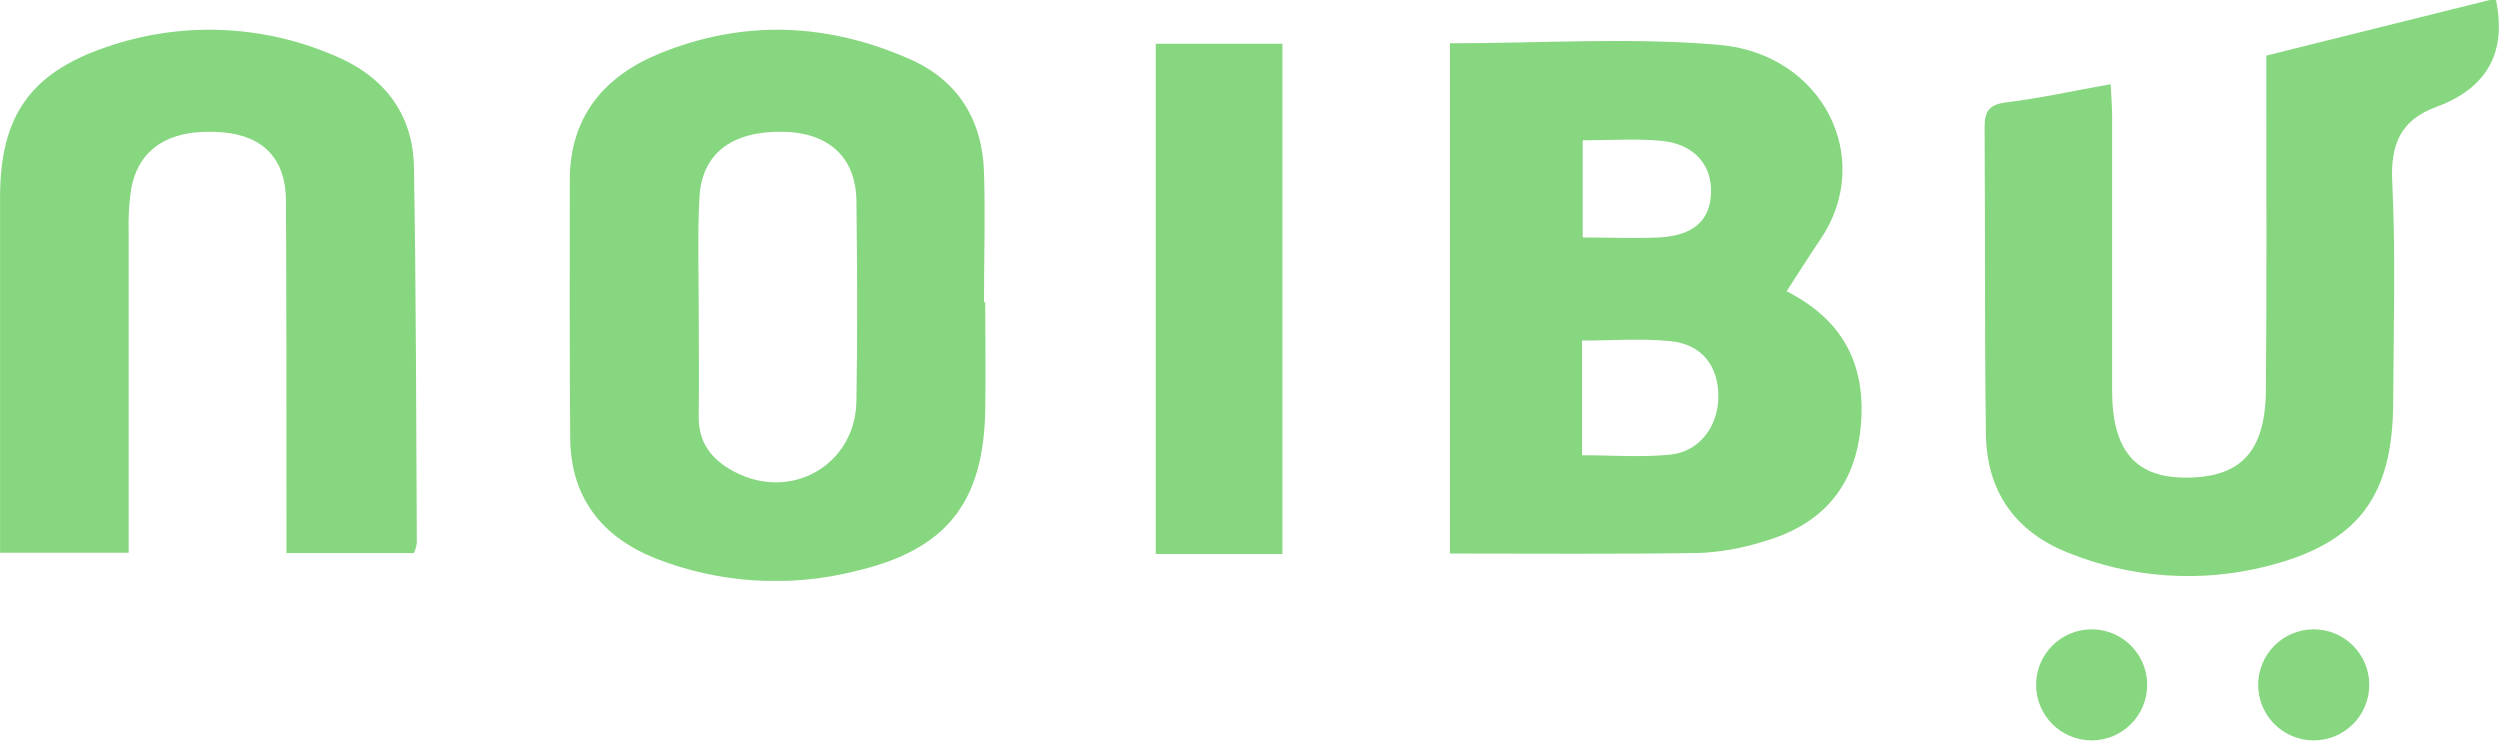
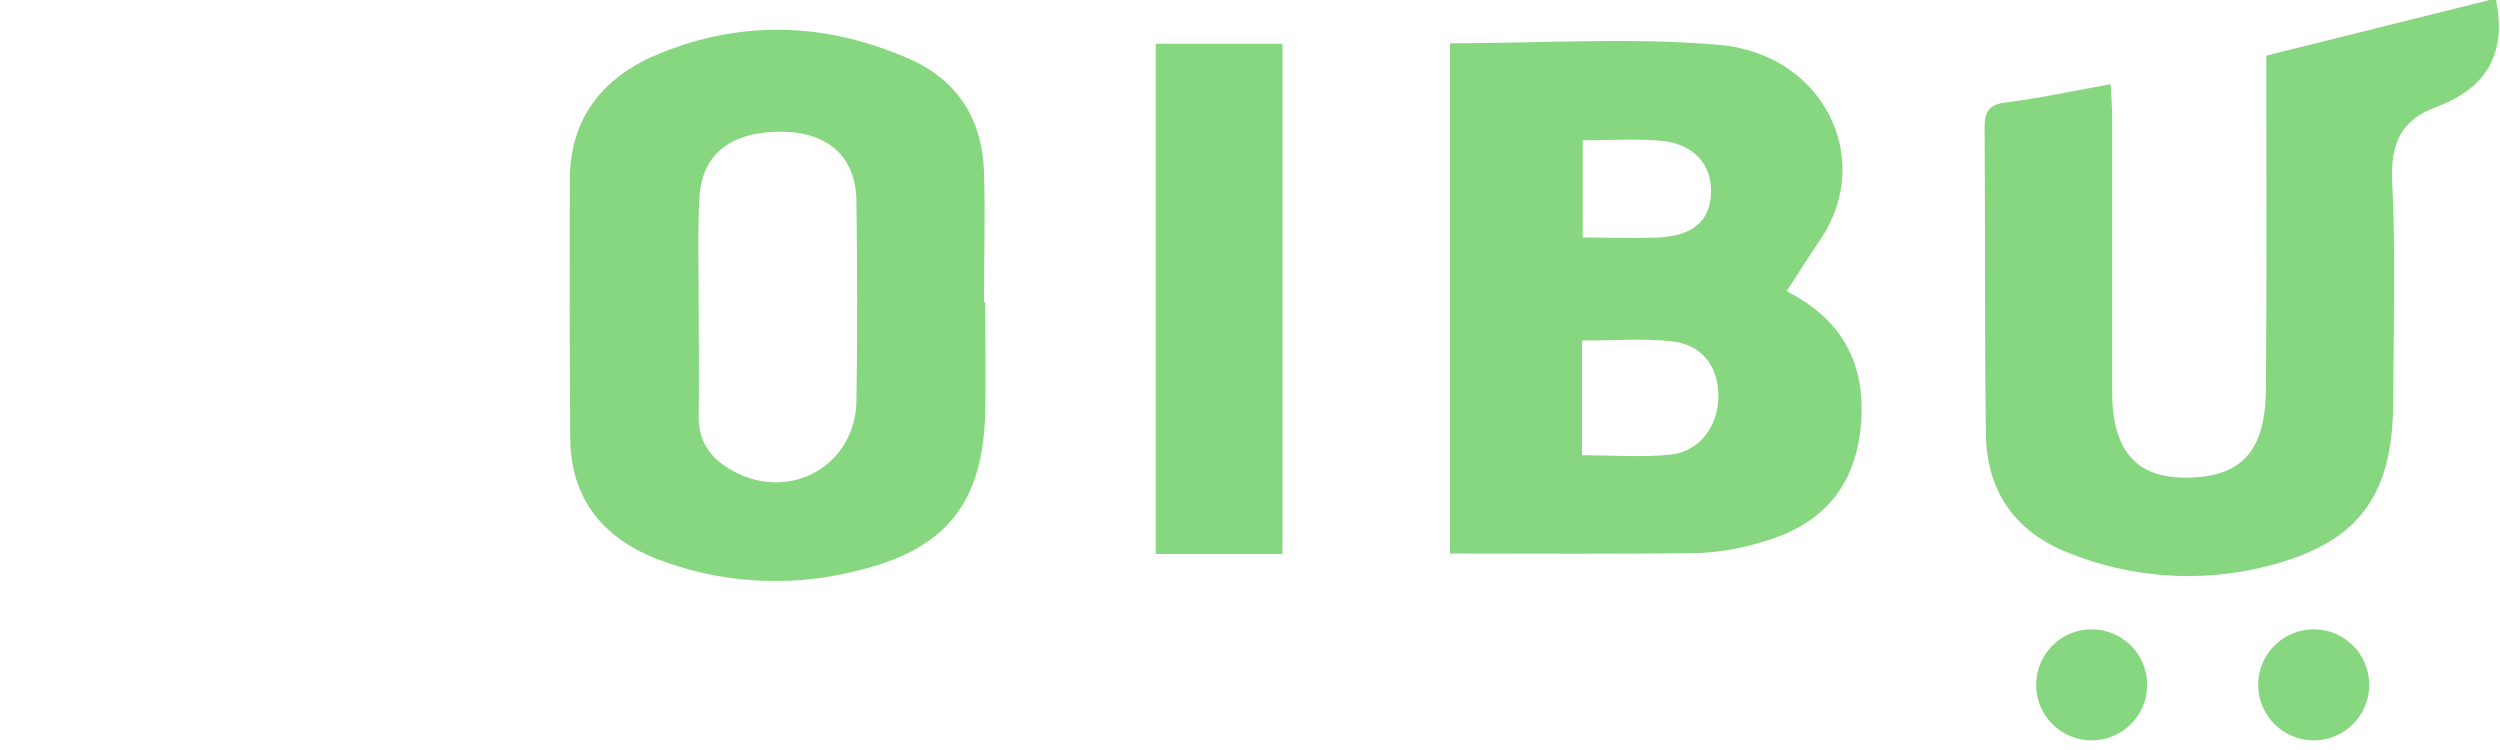
<svg xmlns="http://www.w3.org/2000/svg" width="70" height="21" viewBox="0 0 70 21" fill="none">
  <g clip-path="url(#clip0_11264_9720)">
    <path d="M69.887 -0.001C70.193 1.472 69.636 2.47 68.218 2.994C67.24 3.351 66.931 4.013 66.982 5.077C67.082 7.139 67.018 9.209 67.009 11.278C66.997 13.931 66.007 15.227 63.422 15.867C61.594 16.32 59.67 16.186 57.923 15.482C56.422 14.894 55.627 13.757 55.605 12.155C55.566 9.296 55.588 6.435 55.569 3.575C55.569 3.133 55.678 2.927 56.169 2.868C57.116 2.752 58.053 2.543 59.099 2.358C59.116 2.708 59.14 3.002 59.14 3.296C59.14 5.846 59.14 8.395 59.14 10.944C59.14 12.595 59.783 13.356 61.147 13.373C62.723 13.392 63.43 12.669 63.445 10.924C63.471 8.121 63.456 5.315 63.457 2.514V1.556L69.717 -0.001H69.887Z" fill="#87D780" />
    <path d="M40.599 1.212C43.148 1.212 45.65 1.042 48.119 1.254C51.048 1.501 52.496 4.433 50.983 6.685C50.643 7.183 50.329 7.689 50.002 8.192L49.623 7.91C49.794 8.014 49.963 8.122 50.145 8.218C51.675 9.038 52.277 10.322 52.093 12.02C51.91 13.717 50.937 14.73 49.338 15.174C48.773 15.351 48.187 15.455 47.596 15.483C45.281 15.519 42.965 15.499 40.599 15.499V1.212ZM44.297 12.747C45.159 12.747 45.976 12.812 46.778 12.728C47.581 12.645 48.106 11.941 48.114 11.119C48.123 10.255 47.657 9.638 46.772 9.552C45.968 9.472 45.15 9.535 44.297 9.535V12.747ZM44.316 3.921V6.649C45.053 6.649 45.754 6.679 46.452 6.649C47.407 6.596 47.866 6.188 47.907 5.439C47.951 4.621 47.436 4.026 46.503 3.941C45.803 3.878 45.092 3.928 44.316 3.928V3.921Z" fill="#87D780" />
-     <path d="M27.586 8.461C27.586 9.481 27.605 10.5 27.586 11.52C27.53 14.093 26.483 15.404 23.946 15.993C22.091 16.459 20.138 16.334 18.358 15.637C16.86 15.04 15.978 13.937 15.966 12.266C15.946 9.861 15.951 7.455 15.954 5.05C15.954 3.27 16.915 2.128 18.485 1.491C20.829 0.539 23.184 0.641 25.486 1.661C26.83 2.257 27.503 3.36 27.552 4.812C27.591 6.027 27.552 7.246 27.552 8.464L27.586 8.461ZM19.564 8.604C19.564 9.623 19.578 10.643 19.564 11.655C19.552 12.401 19.936 12.878 20.552 13.203C22.144 14.053 23.951 13.024 23.98 11.23C24.012 9.36 24.002 7.501 23.98 5.636C23.968 4.404 23.205 3.709 21.918 3.69C20.474 3.668 19.637 4.309 19.583 5.56C19.529 6.568 19.564 7.586 19.564 8.604V8.604Z" fill="#87D780" />
-     <path d="M11.59 15.485H8.021V14.551C8.021 11.576 8.021 8.602 8.007 5.628C8.007 4.455 7.373 3.796 6.217 3.704C4.766 3.587 3.863 4.147 3.668 5.322C3.612 5.716 3.59 6.114 3.602 6.512C3.602 9.481 3.602 12.45 3.602 15.477H0.002V13.511C0.002 10.847 0.002 8.184 0.002 5.522C0.002 3.262 0.84 2.045 2.975 1.318C5.057 0.598 7.333 0.682 9.357 1.554C10.733 2.121 11.566 3.172 11.59 4.679C11.653 8.189 11.651 11.702 11.671 15.217C11.655 15.309 11.628 15.4 11.59 15.485V15.485Z" fill="#87D780" />
+     <path d="M27.586 8.461C27.586 9.481 27.605 10.5 27.586 11.52C27.53 14.093 26.483 15.404 23.946 15.993C22.091 16.459 20.138 16.334 18.358 15.637C16.86 15.04 15.978 13.937 15.966 12.266C15.946 9.861 15.951 7.455 15.954 5.05C15.954 3.27 16.915 2.128 18.485 1.491C20.829 0.539 23.184 0.641 25.486 1.661C26.83 2.257 27.503 3.36 27.552 4.812C27.591 6.027 27.552 7.246 27.552 8.464L27.586 8.461M19.564 8.604C19.564 9.623 19.578 10.643 19.564 11.655C19.552 12.401 19.936 12.878 20.552 13.203C22.144 14.053 23.951 13.024 23.98 11.23C24.012 9.36 24.002 7.501 23.98 5.636C23.968 4.404 23.205 3.709 21.918 3.69C20.474 3.668 19.637 4.309 19.583 5.56C19.529 6.568 19.564 7.586 19.564 8.604V8.604Z" fill="#87D780" />
    <path d="M35.908 15.511H32.361V1.225H35.908V15.511Z" fill="#87D780" />
  </g>
  <circle cx="58.566" cy="19.176" r="1.555" fill="#87D780" />
  <circle cx="64.784" cy="19.176" r="1.555" fill="#87D780" />
  <defs>
    <clipPath id="clip0_11264_9720">
      <rect width="69.967" height="16.264" fill="white" />
    </clipPath>
  </defs>
</svg>